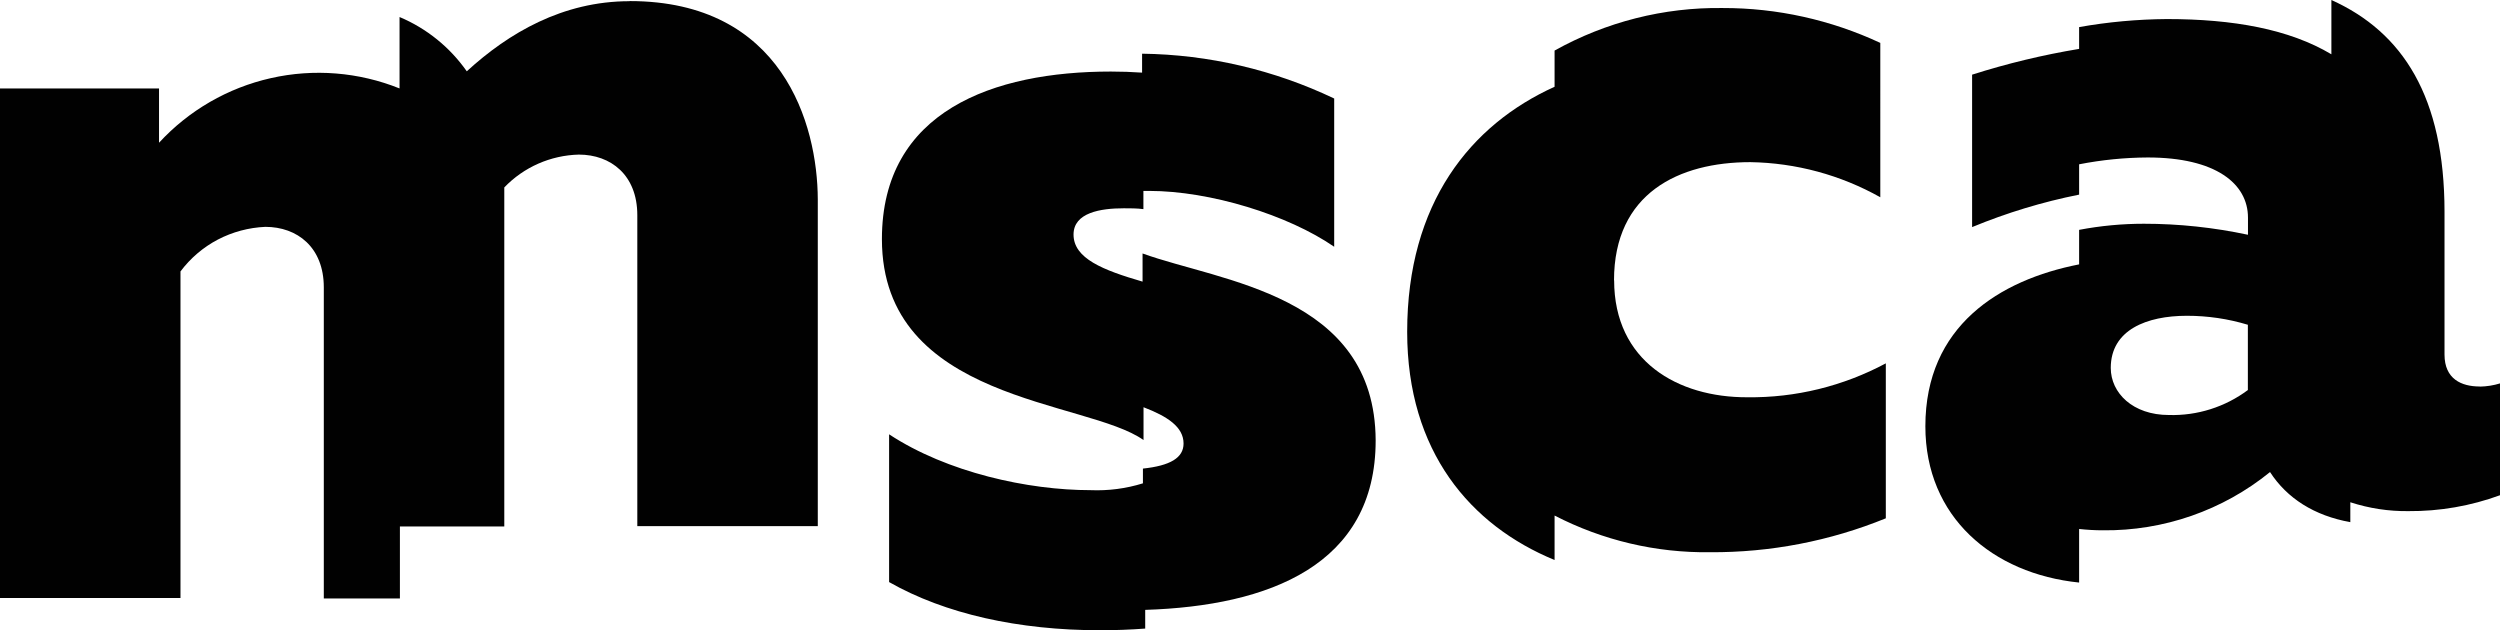
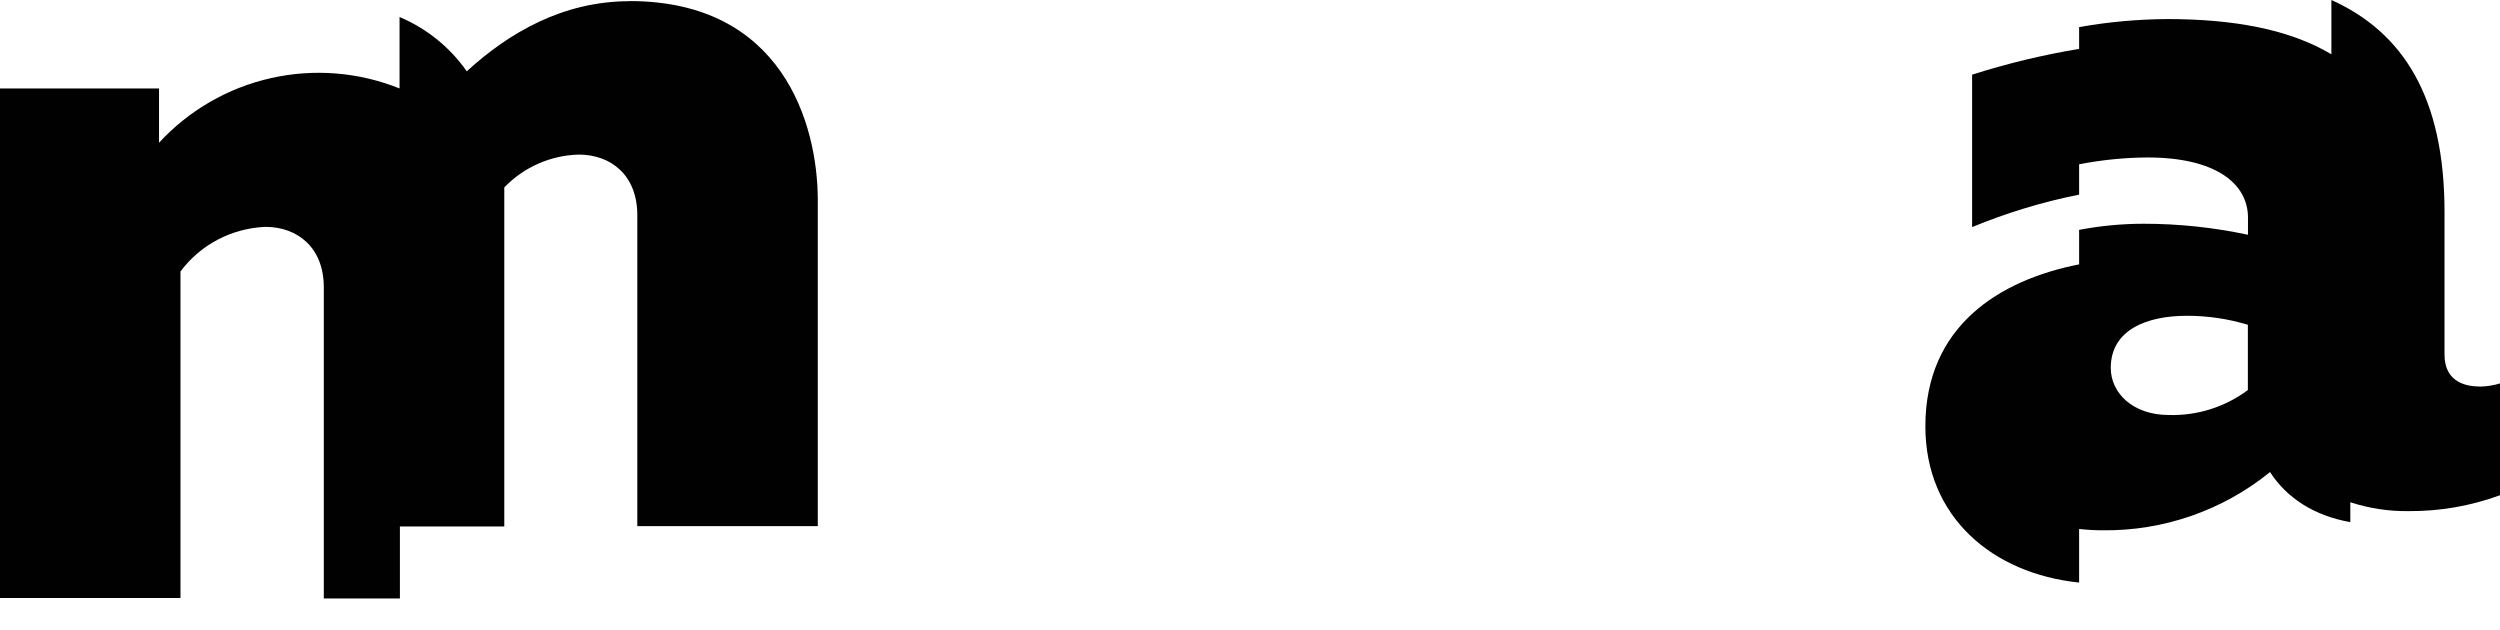
<svg xmlns="http://www.w3.org/2000/svg" id="Layer_1" data-name="Layer 1" viewBox="0 0 208.61 52.59">
  <defs>
    <style> .cls-1 { fill: #010101; stroke-width: 0px; } </style>
  </defs>
  <path class="cls-1" d="M52.53.1c-5.58,0-10.1,2.66-13.58,5.85-1.41-2.01-3.35-3.58-5.61-4.53v5.96c-3.41-1.37-7.16-1.67-10.74-.86-3.59.81-6.84,2.69-9.33,5.39v-4.53H0v42.52h15.06v-27.25c.83-1.11,1.9-2.02,3.12-2.66,1.23-.64,2.58-1,3.96-1.06,2.66,0,4.88,1.7,4.88,5.05v25.96h6.35v-6.01h8.71V15.64c1.63-1.7,3.87-2.68,6.22-2.74,2.66,0,4.88,1.7,4.88,5.05v25.95h15.06v-27.26c-.02-6.29-2.95-16.55-15.7-16.55Z" />
-   <path class="cls-1" d="M95.34,21.15v2.35c-3.3-.96-5.76-1.93-5.76-3.93,0-1.83,2.26-2.19,4.2-2.19.53,0,1.08,0,1.63.07v-1.52h.48c5.09,0,11.6,2.01,15.44,4.66v-12.37c-5.01-2.39-10.48-3.67-16.03-3.74v1.58c-.85-.06-1.73-.09-2.61-.09-9.78,0-19.1,3.29-19.1,13.98,0,13.62,17.11,13.4,21.83,16.77v-2.74c2.01.77,3.34,1.65,3.34,3.03,0,1.2-1.13,1.85-3.39,2.09v1.23c-1.41.44-2.89.63-4.37.57-5.2,0-11.96-1.47-16.81-4.66v12.33c4.66,2.65,10.78,4.02,17.63,4.02,1.27,0,2.52-.05,3.74-.14v-1.56c10.34-.33,19.23-3.74,19.23-14.14-.05-12.2-12.98-13.25-19.45-15.6Z" />
-   <path class="cls-1" d="M134.68,23.4c0-7.29,5.42-9.87,11.38-9.87,3.8.06,7.53,1.07,10.84,2.93V3.58c-4.12-1.92-8.61-2.92-13.15-2.91-4.91-.07-9.75,1.16-14.03,3.55v3.02c-7,3.17-12.3,9.69-12.3,20.45,0,9.99,5.28,16.15,12.3,19.04v-3.71c4.01,2.07,8.46,3.12,12.97,3.06,5.03.03,10.01-.93,14.67-2.83v-12.93c-3.55,1.9-7.53,2.88-11.56,2.83-5.78.02-11.11-3-11.11-9.76Z" />
  <path class="cls-1" d="M206.91,32.25c-1.51,0-2.93-.62-2.93-2.66v-11.91c0-9.58-3.47-14.99-9.44-17.68v4.53c-3.52-2.1-8.2-2.94-13.73-2.94-2.45.02-4.9.24-7.32.67v1.82c-3.02.5-6.01,1.22-8.93,2.15v12.72c2.88-1.19,5.87-2.1,8.93-2.71v-2.53c1.89-.37,3.81-.56,5.73-.57,5.66,0,8.36,2.18,8.36,5.02v1.43c-2.86-.61-5.77-.92-8.69-.92-1.81,0-3.62.17-5.4.51v2.88c-6.64,1.3-12.83,5.14-12.83,13.51,0,7.57,5.6,12.3,12.83,13.04v-4.47c.65.07,1.31.11,1.97.11,5.08.06,10.02-1.66,13.96-4.86,1.42,2.19,3.69,3.64,6.7,4.18v-1.66c1.57.51,3.2.76,4.85.74,2.61.02,5.2-.43,7.65-1.33v-9.33c-.55.17-1.12.26-1.7.27ZM187.58,32.54c-1.9,1.42-4.23,2.16-6.6,2.09-3.01,0-4.85-1.84-4.85-3.93,0-3.18,3.01-4.35,6.35-4.35,1.73,0,3.44.25,5.09.75v5.44Z" />
</svg>